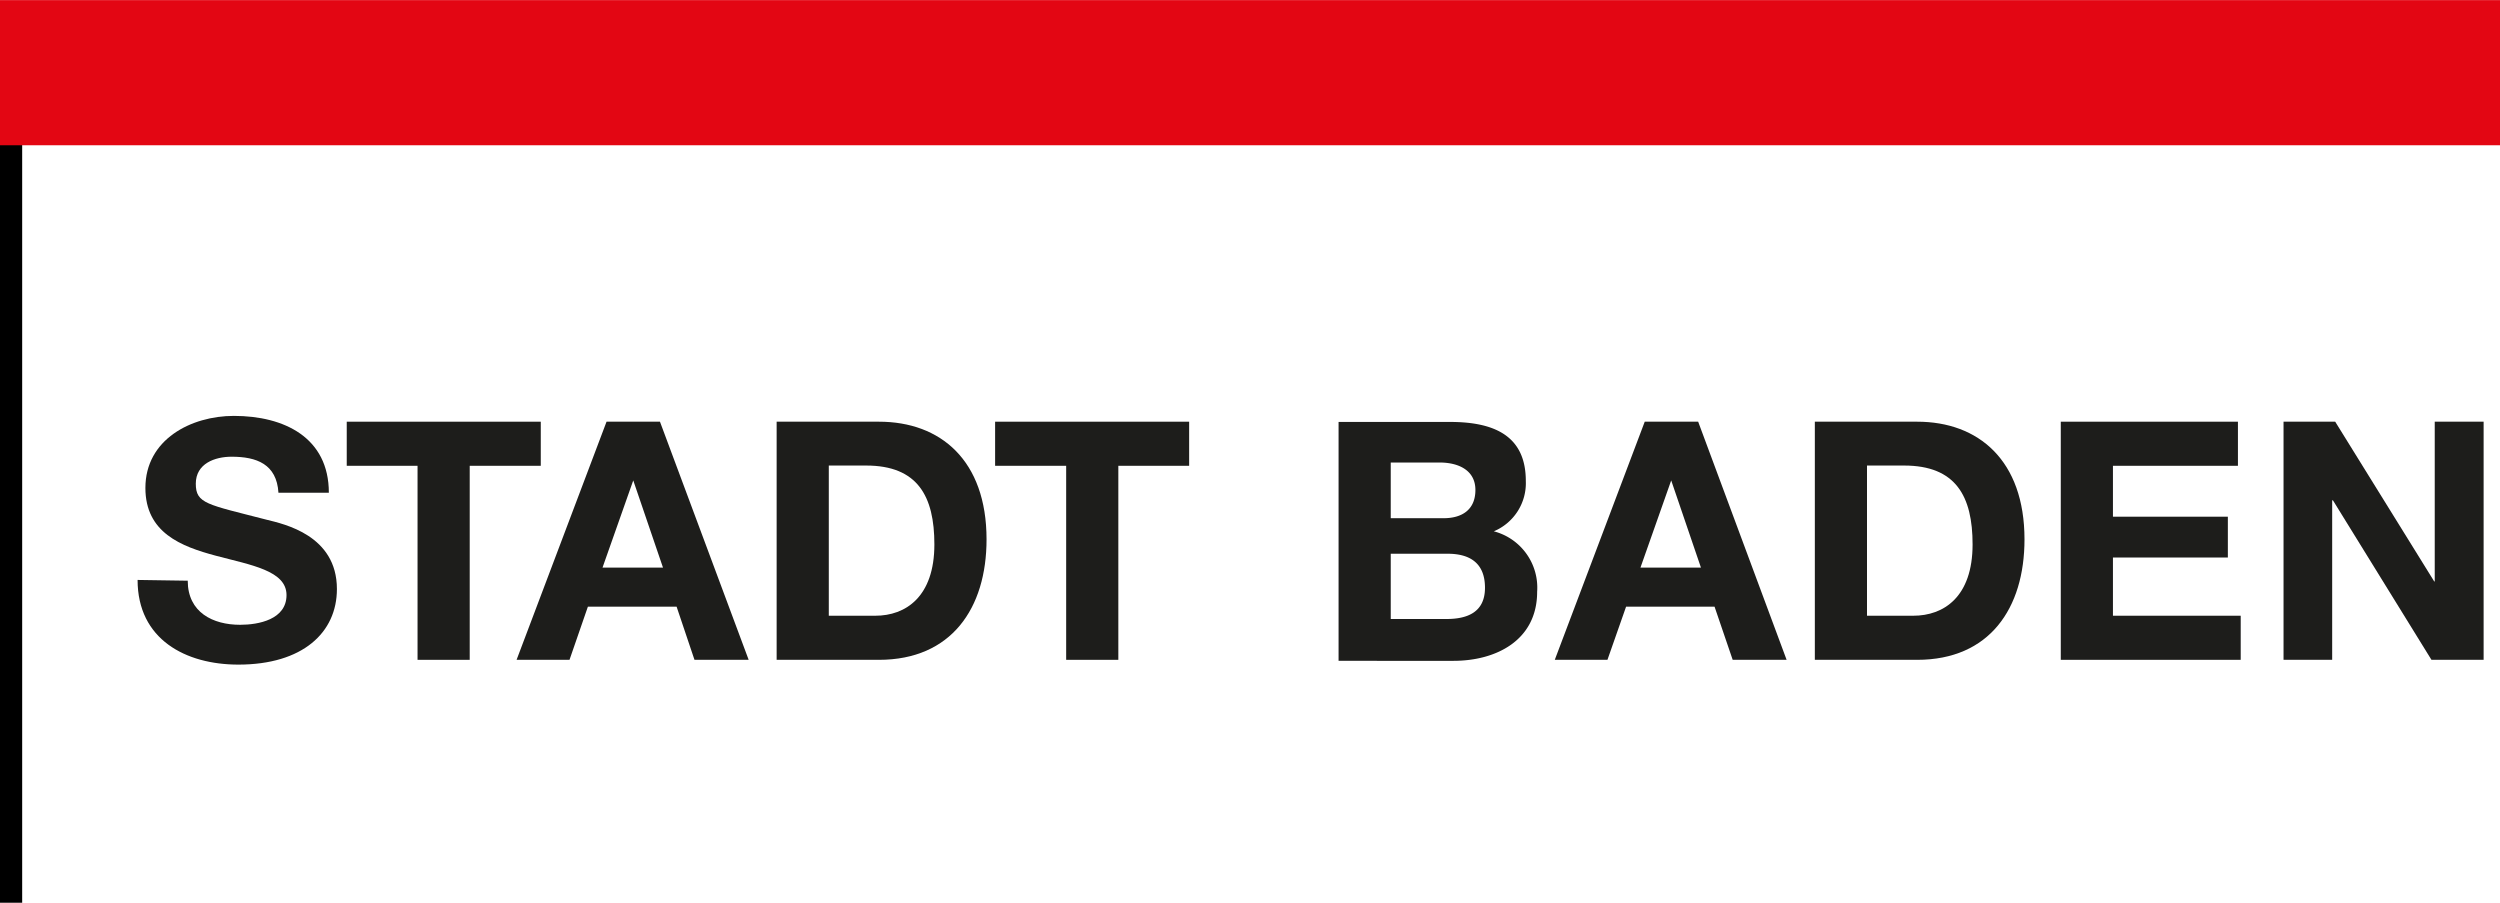
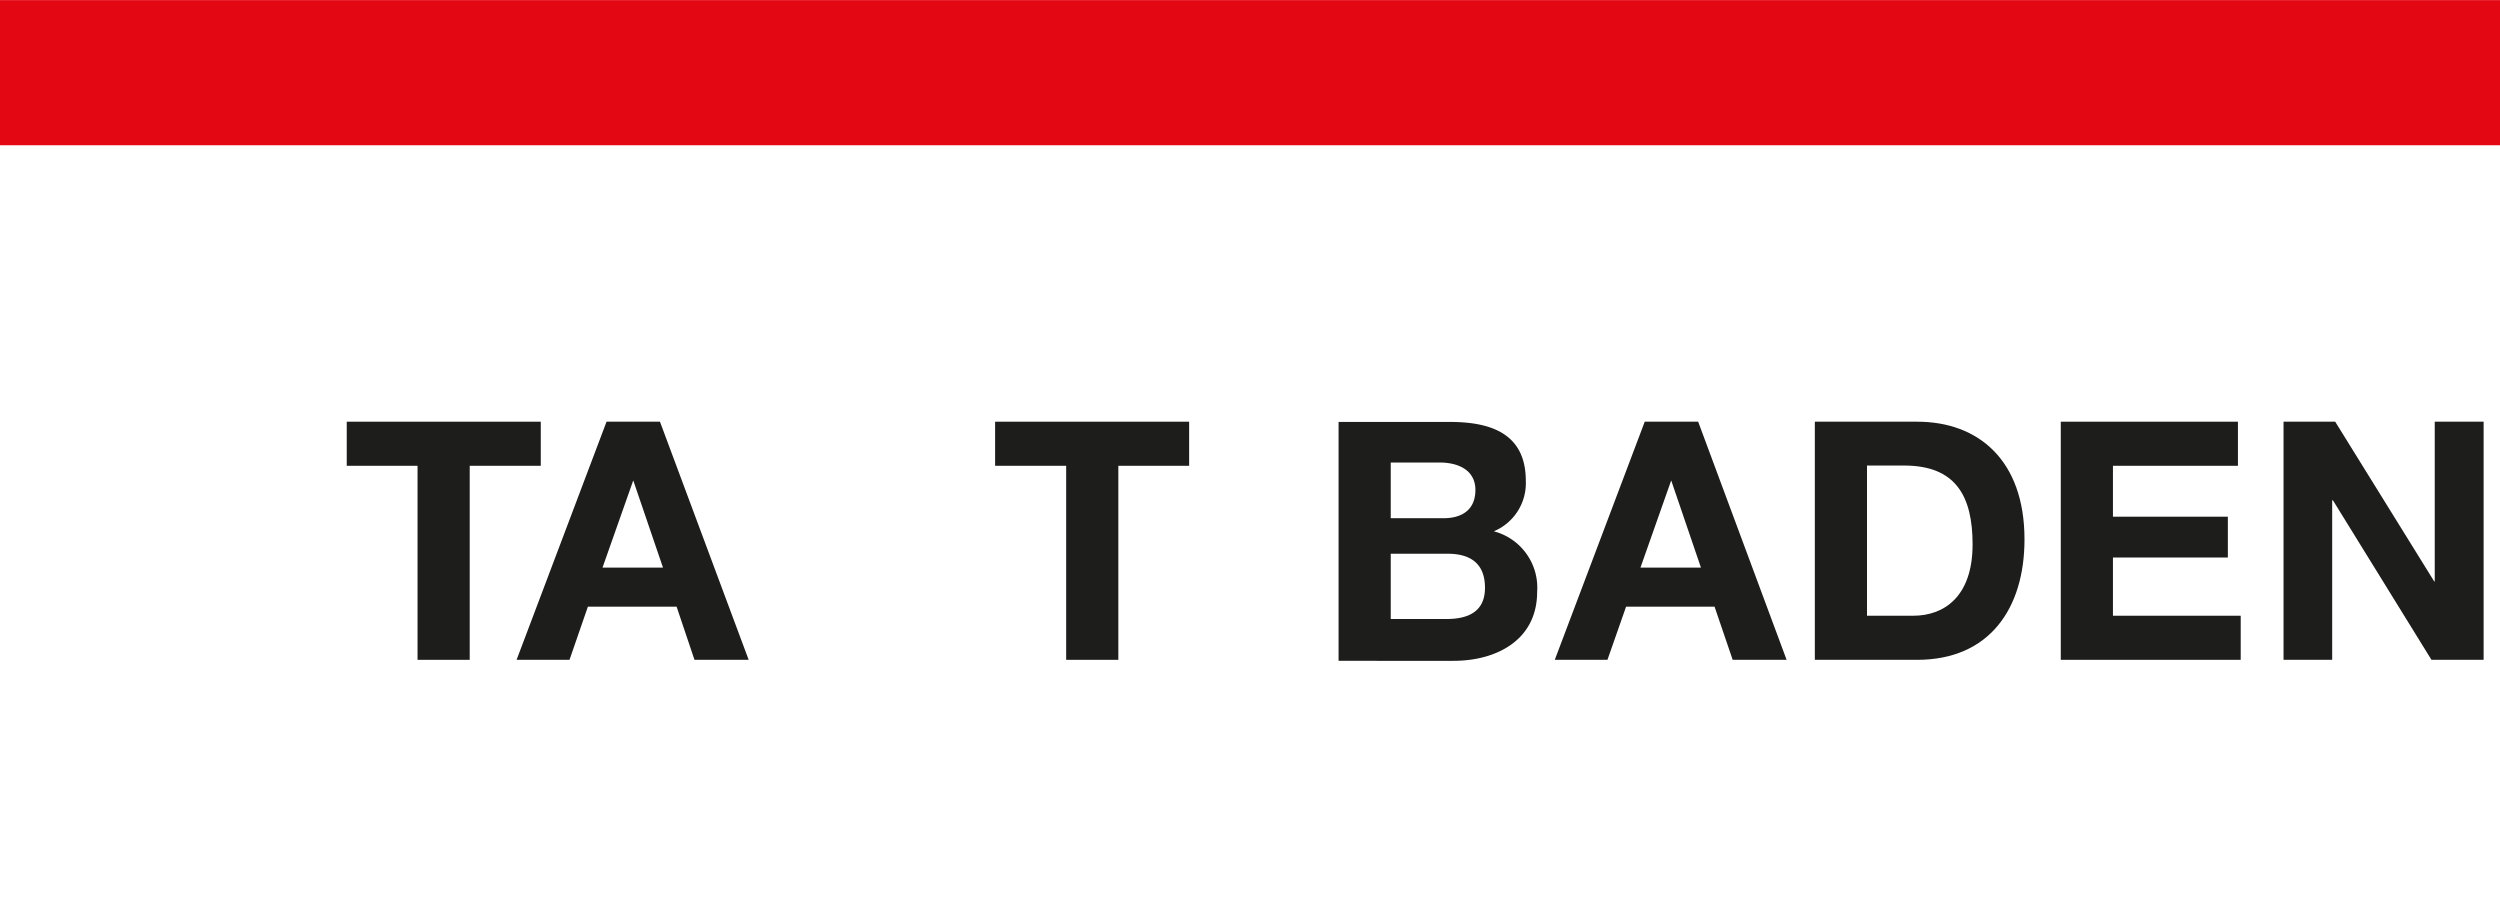
<svg xmlns="http://www.w3.org/2000/svg" id="Logo" width="35mm" height="12.64mm" viewBox="0 0 99.21 35.82">
  <defs>
    <style>.cls-1{fill:#1d1d1b;}.cls-2{fill:#e30613;}</style>
  </defs>
-   <path class="cls-1" d="M258.63,403.23c0,1.26,1,1.75,2.08,1.75.73,0,1.84-.21,1.84-1.18s-1.41-1.19-2.8-1.56-2.8-.92-2.8-2.69c0-1.93,1.82-2.86,3.51-2.86,2,0,3.77.86,3.77,3.05h-2c-.07-1.14-.87-1.43-1.86-1.43-.66,0-1.42.27-1.42,1.07s.45.82,2.81,1.43c.68.17,2.79.61,2.79,2.75,0,1.73-1.36,3-3.91,3-2.09,0-4-1-4-3.36Z" transform="translate(-251.18 -380.19)" />
  <polygon class="cls-1" points="16.57 18.48 13.76 18.48 13.76 16.73 21.46 16.73 21.46 18.48 18.64 18.48 18.64 26.18 16.57 26.18 16.57 18.48 16.57 18.48" />
  <path class="cls-1" d="M275.06,402.71h2.43l-1.18-3.46h0l-1.22,3.46Zm.19-5.79h2.12l3.52,9.45h-2.15l-.71-2.11h-3.52l-.73,2.11h-2.1l3.57-9.45Z" transform="translate(-251.18 -380.19)" />
-   <path class="cls-1" d="M284.07,404.62h1.85c1.19,0,2.34-.74,2.34-2.83,0-1.91-.66-3.13-2.71-3.13h-1.48v6Zm-2.07-7.7h4.06c2.44,0,4.27,1.53,4.27,4.67,0,2.74-1.4,4.78-4.27,4.78H282v-9.45Z" transform="translate(-251.18 -380.19)" />
  <polygon class="cls-1" points="42.31 18.48 39.49 18.48 39.49 16.73 47.19 16.73 47.19 18.48 44.38 18.48 44.38 26.18 42.31 26.18 42.31 18.48 42.31 18.48" />
  <path class="cls-1" d="M306.37,404.75h2.21c.82,0,1.53-.26,1.53-1.24s-.6-1.35-1.48-1.35h-2.26v2.59Zm0-4h2.1c.72,0,1.26-.33,1.26-1.12s-.68-1.09-1.42-1.09h-1.94v2.21Zm-2.07-3.82h4.43c1.79,0,3,.58,3,2.34a2.07,2.07,0,0,1-1.27,2,2.31,2.31,0,0,1,1.72,2.4c0,1.92-1.62,2.74-3.32,2.74H304.3v-9.45Z" transform="translate(-251.18 -380.19)" />
  <path class="cls-1" d="M316.25,402.71h2.43l-1.18-3.46h0l-1.22,3.46Zm.2-5.79h2.12l3.51,9.45h-2.14l-.72-2.11h-3.51l-.74,2.11h-2.09l3.57-9.45Z" transform="translate(-251.18 -380.19)" />
  <path class="cls-1" d="M325.27,404.62h1.84c1.2,0,2.35-.74,2.35-2.83,0-1.91-.66-3.13-2.72-3.13h-1.47v6Zm-2.07-7.7h4.06c2.43,0,4.26,1.53,4.26,4.67,0,2.74-1.39,4.78-4.26,4.78H323.2v-9.45Z" transform="translate(-251.18 -380.19)" />
  <polygon class="cls-1" points="81.78 16.73 88.81 16.73 88.81 18.48 83.85 18.48 83.85 20.5 88.41 20.5 88.41 22.12 83.85 22.12 83.85 24.43 88.92 24.43 88.92 26.18 81.78 26.18 81.78 16.73 81.78 16.73" />
  <polygon class="cls-1" points="90.62 16.73 92.67 16.73 96.6 23.07 96.62 23.07 96.62 16.73 98.56 16.73 98.56 26.18 96.49 26.18 92.58 19.85 92.55 19.85 92.55 26.18 90.62 26.18 90.62 16.73 90.62 16.73" />
-   <rect y="5.72" width="0.88" height="30.1" />
  <rect class="cls-2" width="99.21" height="5.76" />
</svg>